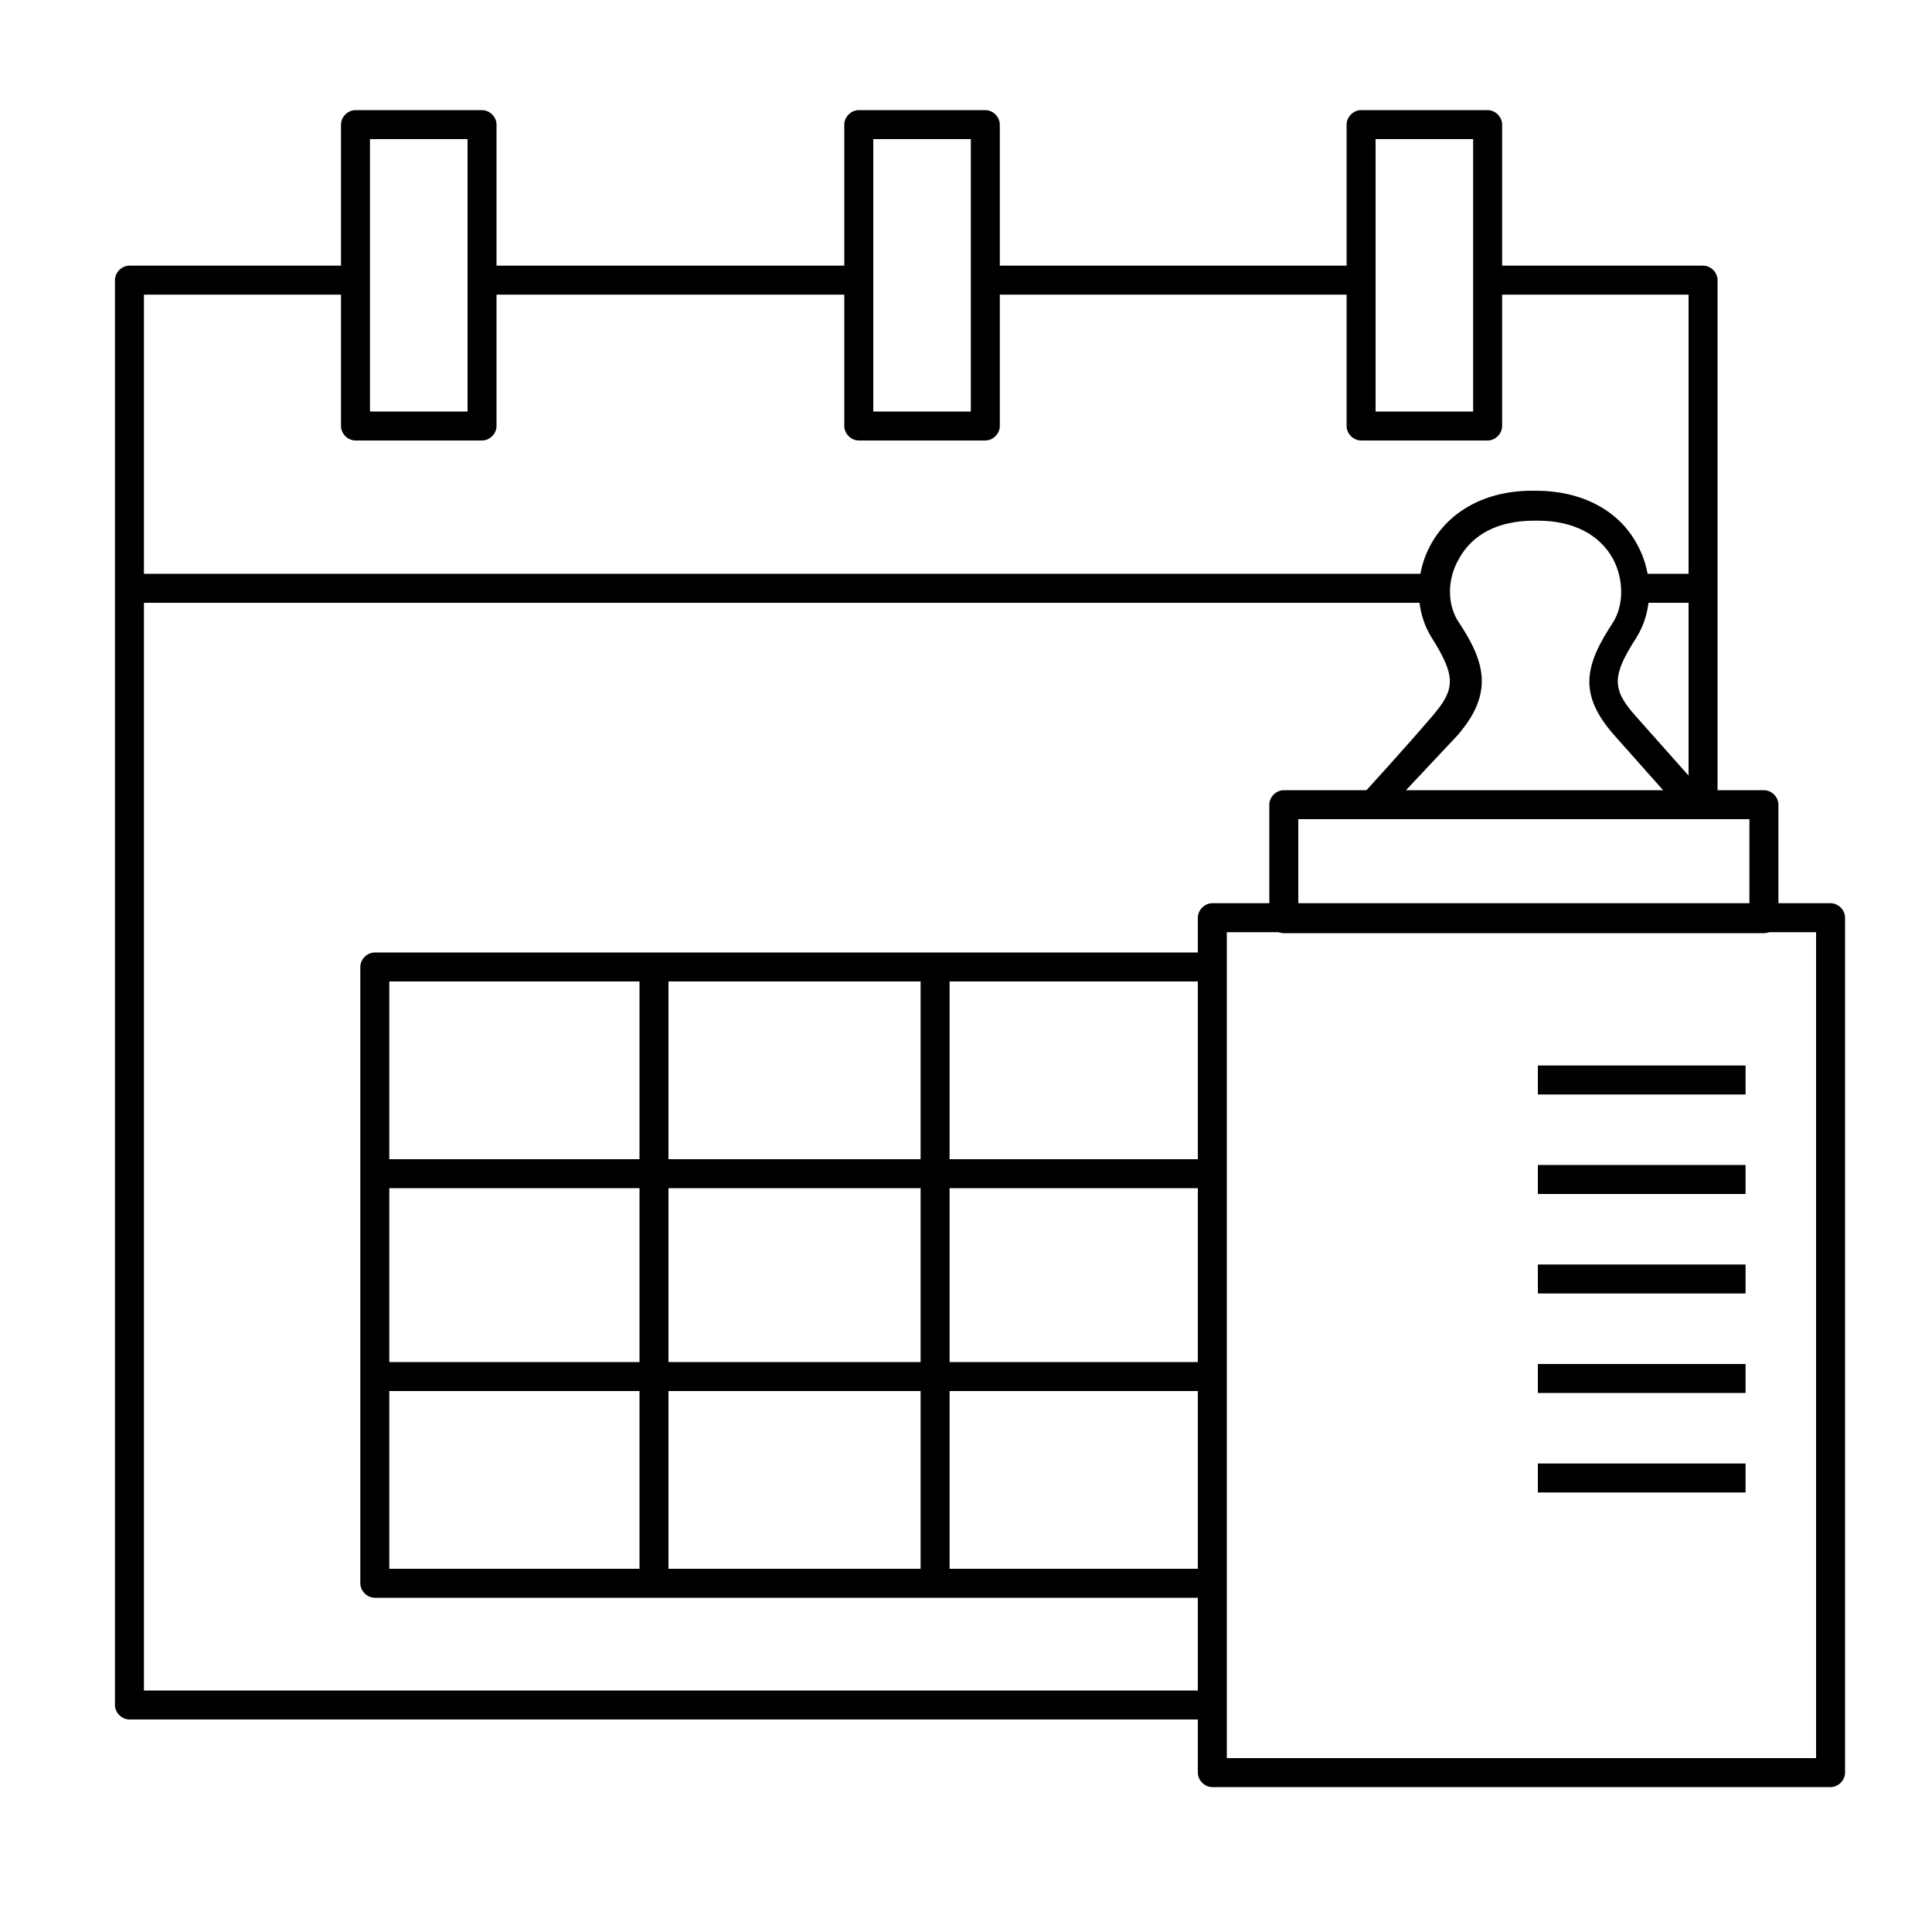
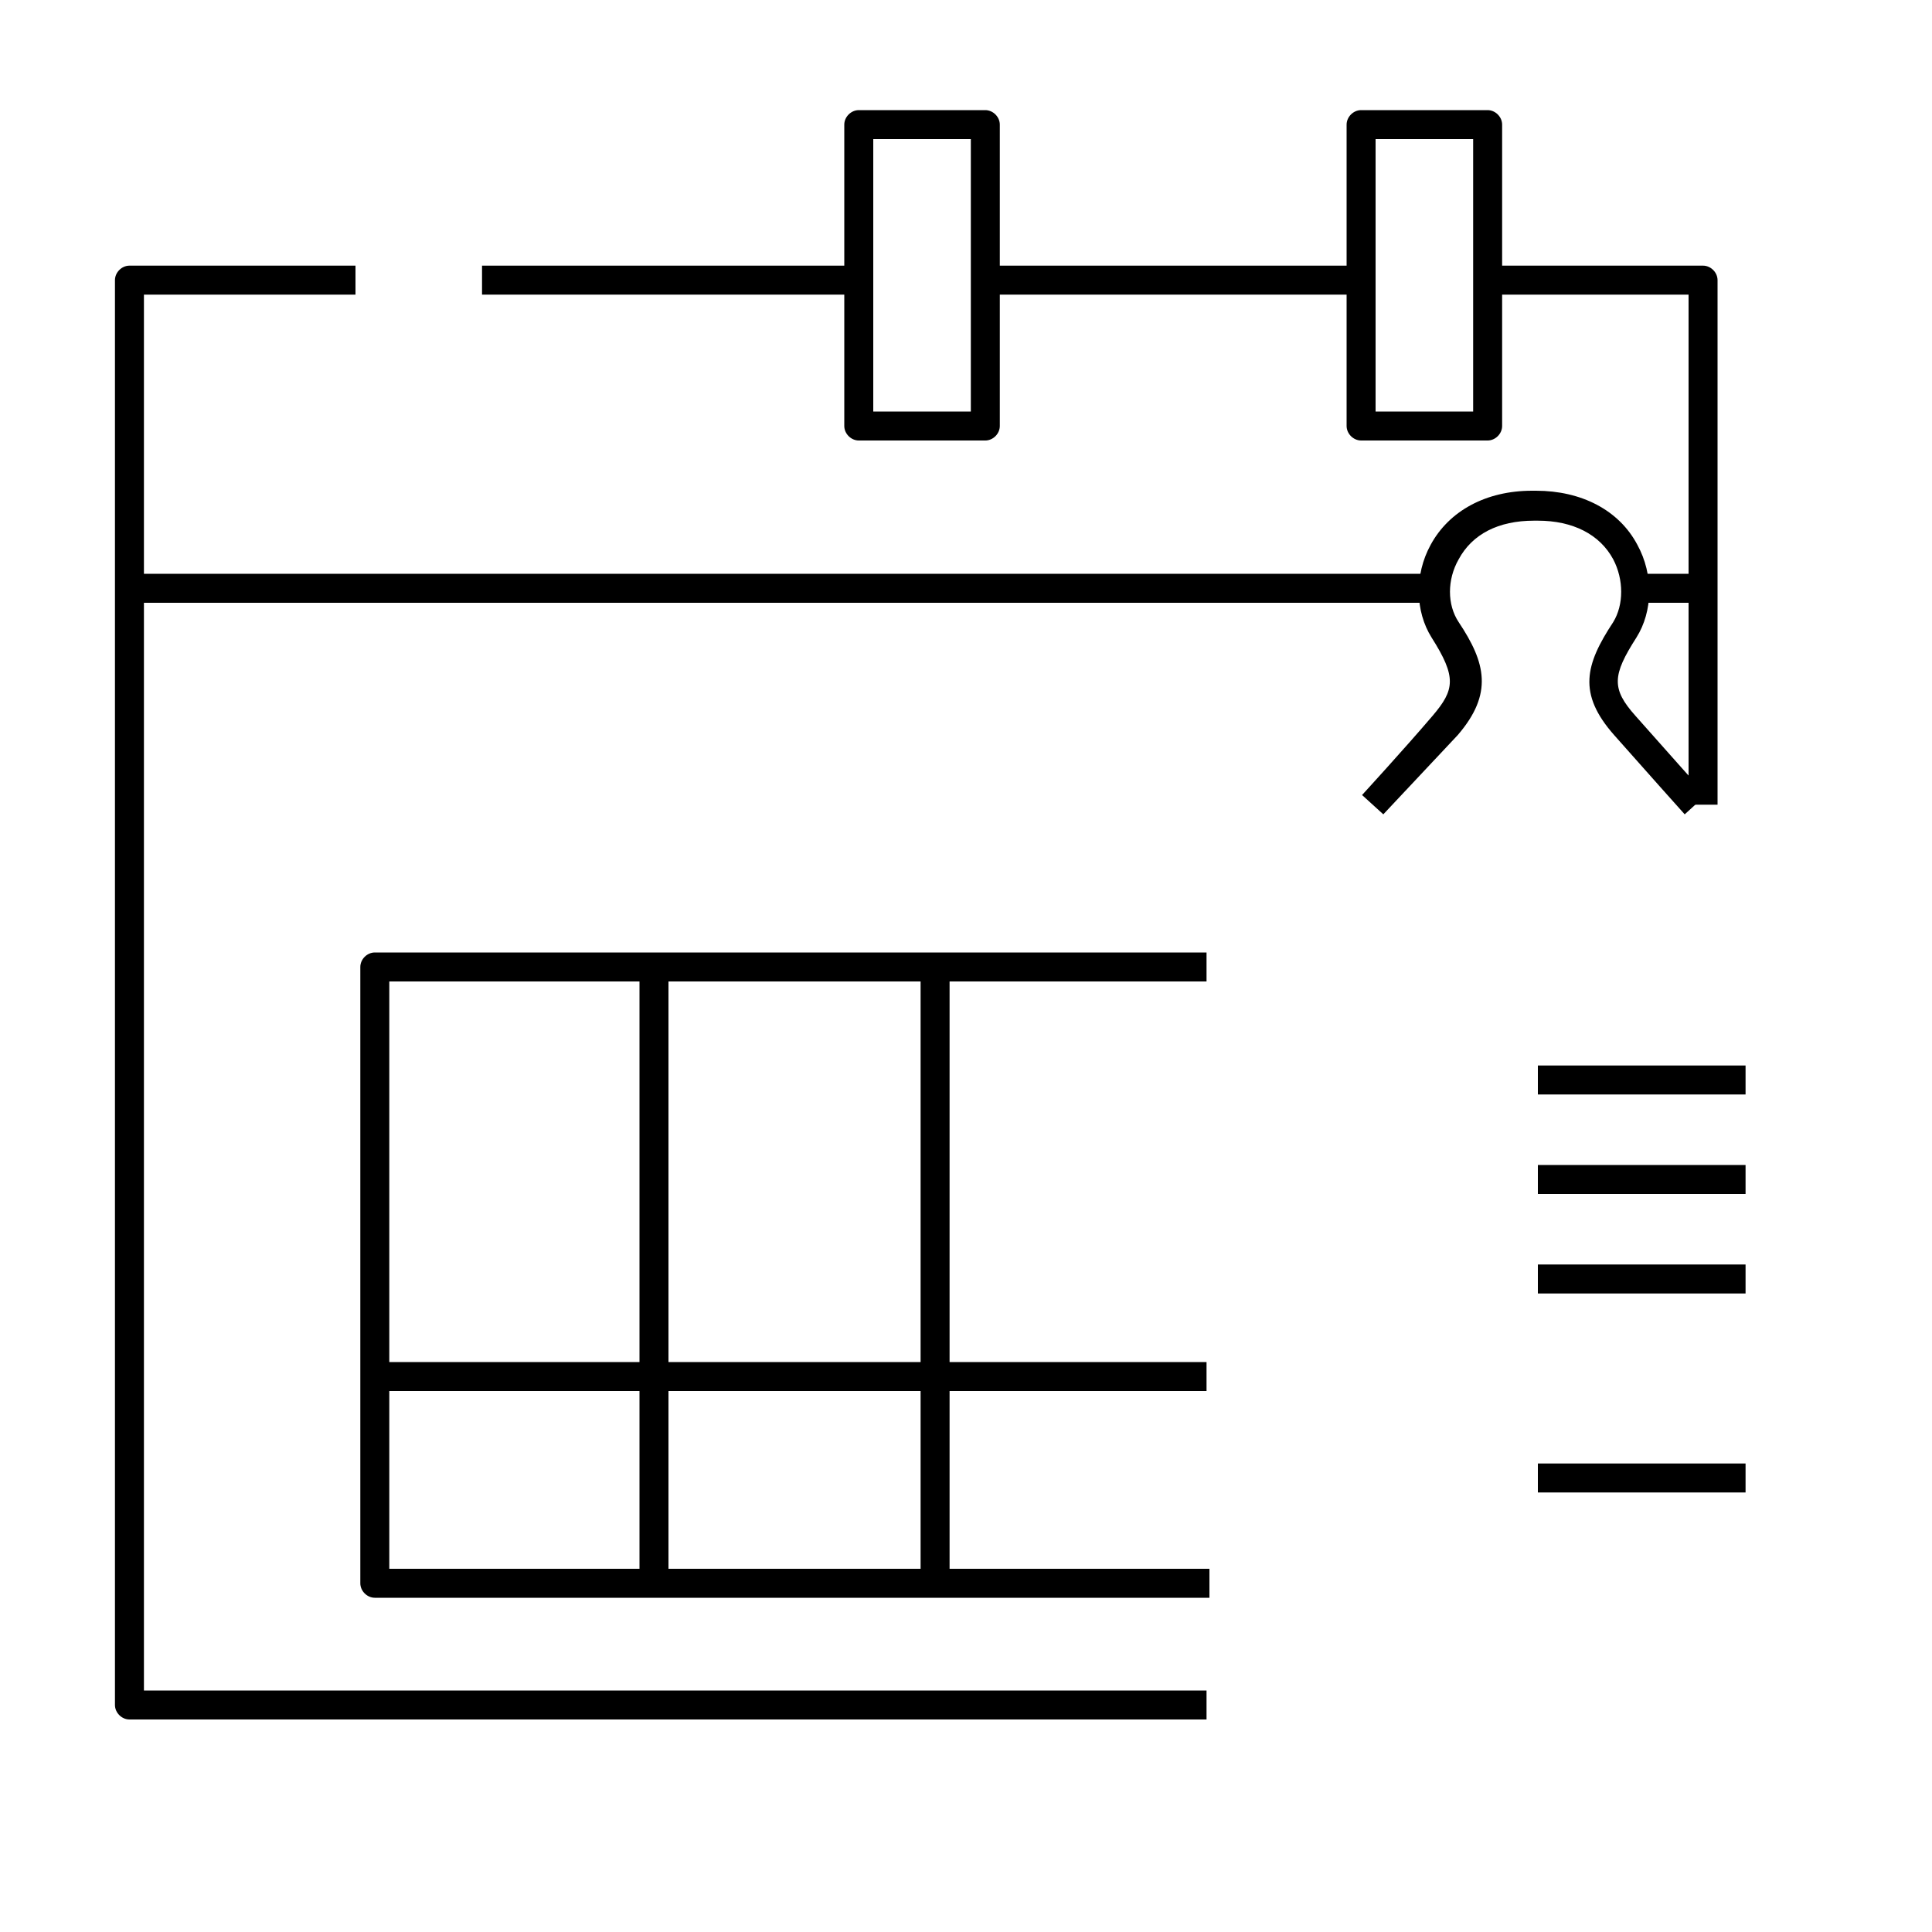
<svg xmlns="http://www.w3.org/2000/svg" version="1.1" id="Parental_leave_top-up_copy" x="0px" y="0px" viewBox="0 0 200 200" style="enable-background:new 0 0 200 200;" xml:space="preserve">
  <path d="M124.9,178H13.4c-0.8,0-1.5-0.7-1.5-1.5V29c0-0.8,0.7-1.5,1.5-1.5h23.4v3H14.9V175h110V178z" />
  <path d="M177.8,83.3h-3V30.5H154v-3h22.3c0.8,0,1.5,0.7,1.5,1.5V83.3z" />
  <rect x="102" y="27.5" width="38.9" height="3" />
  <rect x="49.9" y="27.5" width="39" height="3" />
-   <path d="M49.9,45.6H36.8c-0.8,0-1.5-0.7-1.5-1.5V12.9c0-0.8,0.7-1.5,1.5-1.5h13.1c0.8,0,1.5,0.7,1.5,1.5v31.2  C51.4,44.9,50.7,45.6,49.9,45.6z M38.3,42.6h10.1V14.4H38.3V42.6z" />
  <path d="M102,45.6H88.9c-0.8,0-1.5-0.7-1.5-1.5V12.9c0-0.8,0.7-1.5,1.5-1.5H102c0.8,0,1.5,0.7,1.5,1.5v31.2  C103.5,44.9,102.8,45.6,102,45.6z M90.4,42.6h10.1V14.4H90.4V42.6z" />
  <path d="M154,45.6h-13.1c-0.8,0-1.5-0.7-1.5-1.5V12.9c0-0.8,0.7-1.5,1.5-1.5H154c0.8,0,1.5,0.7,1.5,1.5v31.2  C155.5,44.9,154.8,45.6,154,45.6z M142.4,42.6h10.1V14.4h-10.1V42.6z" />
  <rect x="170" y="59.4" width="6.3" height="3" />
  <rect x="13.4" y="59.4" width="134.4" height="3" />
  <path d="M125.2,165.4H38.8c-0.8,0-1.5-0.7-1.5-1.5v-63.8c0-0.8,0.7-1.5,1.5-1.5h86.1v3H40.3v60.8h84.9V165.4z" />
  <rect x="66.2" y="100.1" width="3" height="63.8" />
  <rect x="95.3" y="100.1" width="3" height="63.8" />
-   <rect x="38.8" y="120" width="86.1" height="3" />
  <rect x="38.8" y="141" width="86.1" height="3" />
-   <path d="M189.5,185h-64c-0.8,0-1.5-0.7-1.5-1.5V95c0-0.8,0.7-1.5,1.5-1.5h64c0.8,0,1.5,0.7,1.5,1.5v88.5  C191,184.3,190.3,185,189.5,185z M127,182h61V96.5h-61V182z" />
-   <path d="M182.6,96.6h-49.7c-0.8,0-1.5-0.7-1.5-1.5V83.3c0-0.8,0.7-1.5,1.5-1.5h49.7c0.8,0,1.5,0.7,1.5,1.5v11.8  C184.1,95.9,183.4,96.6,182.6,96.6z M134.4,93.6h46.7v-8.8h-46.7V93.6z" />
  <path d="M143.2,84.3l-2.2-2c0,0,4.4-4.8,7.3-8.2c2.3-2.7,2.5-4-0.1-8.1c-1.7-2.7-1.8-6.5-0.1-9.6c1.9-3.5,5.7-5.6,10.5-5.6h0.4  c4.7,0,8.6,2,10.5,5.6c1.7,3.1,1.6,6.9-0.1,9.6c-2.5,3.9-2.6,5.3-0.1,8.1c3,3.4,7.3,8.2,7.3,8.2l-2.2,2c0,0-4.3-4.8-7.3-8.2  c-3.8-4.3-3-7.3-0.1-11.7c1.1-1.8,1.1-4.4,0-6.5c-1.4-2.6-4.2-4-7.8-4h-0.4c-3.7,0-6.4,1.4-7.8,4c-1.2,2.1-1.2,4.7,0,6.5  c2.8,4.2,3.6,7.4-0.1,11.7C147.7,79.5,143.2,84.3,143.2,84.3z" />
  <rect x="159.2" y="110.3" width="21.5" height="3" />
  <rect x="159.2" y="120.6" width="21.5" height="3" />
  <rect x="159.2" y="130.9" width="21.5" height="3" />
-   <rect x="159.2" y="141.2" width="21.5" height="3" />
  <rect x="159.2" y="151.5" width="21.5" height="3" />
</svg>